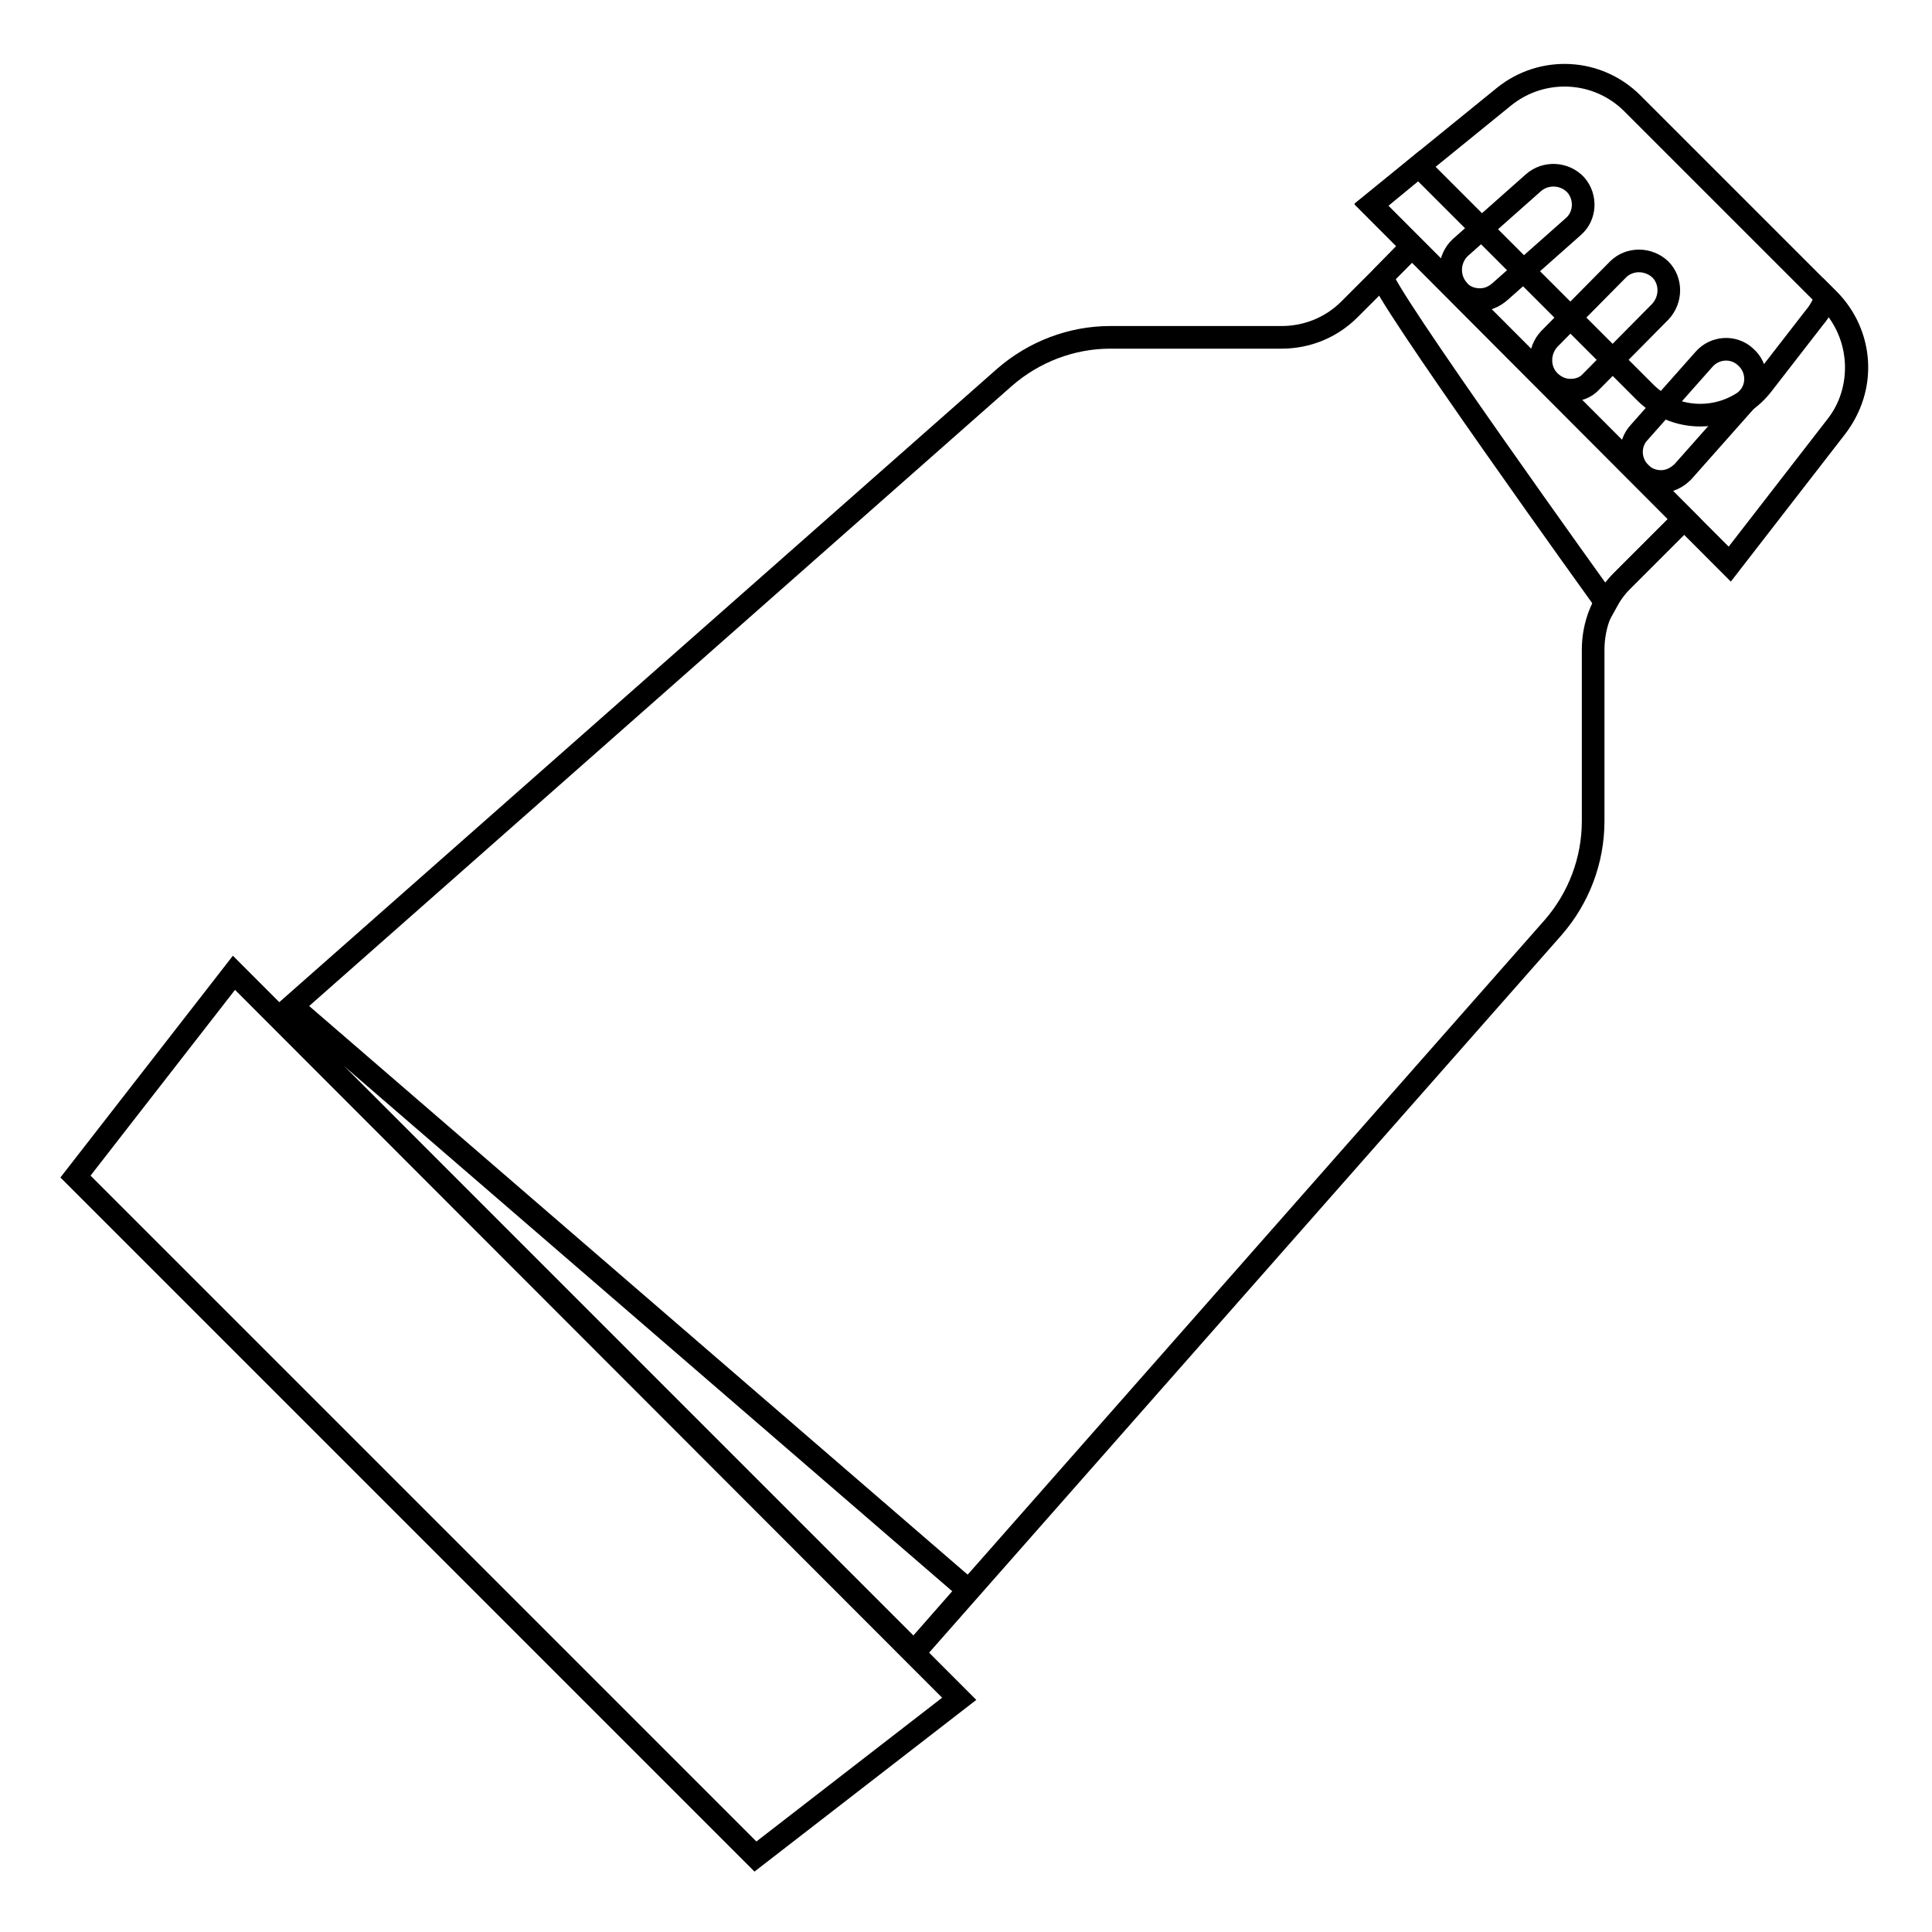
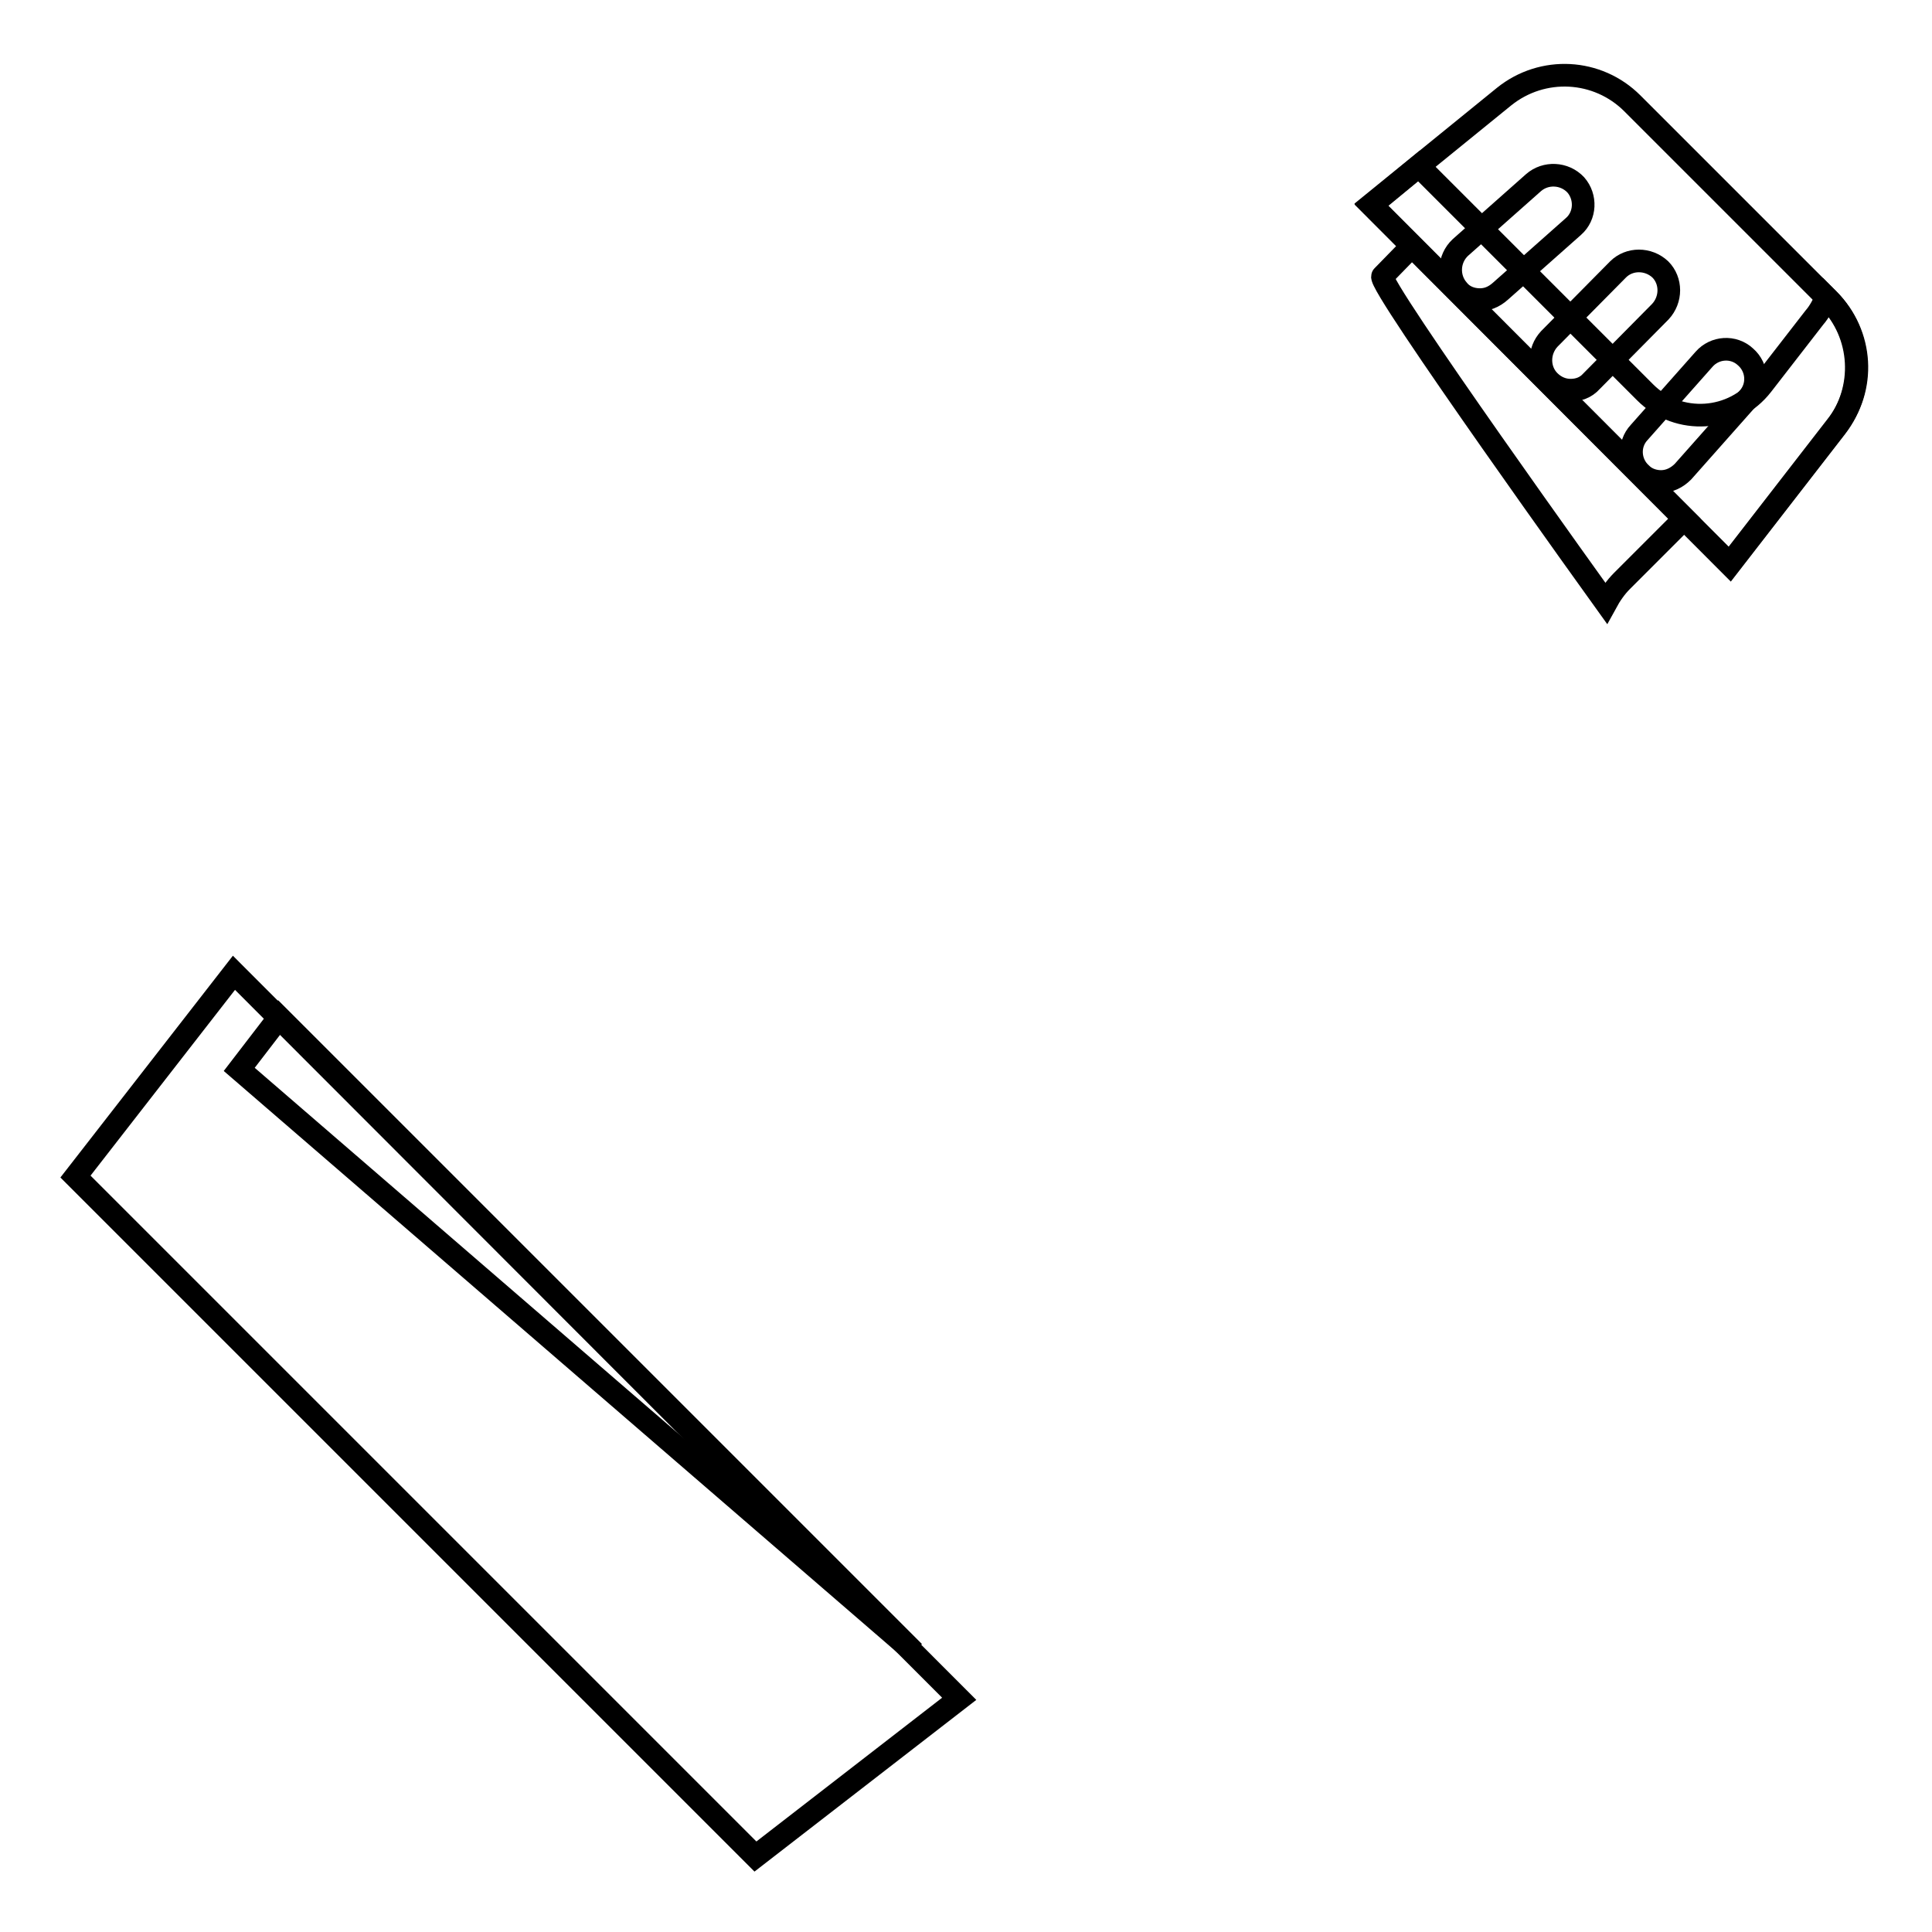
<svg xmlns="http://www.w3.org/2000/svg" version="1.1" x="0px" y="0px" viewBox="0 0 256 256" enable-background="new 0 0 256 256" xml:space="preserve">
  <g>
    <g>
      <path stroke-width="3" fill-opacity="0" stroke="#000000" d="M229.2,74.7l-47.5-47.6l17.6-14.3c5.1-4.1,12.4-3.7,17,0.9l26,26c4.6,4.6,5,11.8,1,16.8L229.2,74.7z" />
      <path stroke-width="3" fill-opacity="0" stroke="#000000" d="M243.3,56.6c3.9-5.1,3.5-12.3-1-16.9l-0.3-0.3c-0.4,0.9-0.9,1.9-1.6,2.7l-6.9,8.9c-3.8,4.9-11.1,5.4-15.5,1l-30-30l-6.3,5.2l47.5,47.6L243.3,56.6z" />
      <path stroke-width="3" fill-opacity="0" stroke="#000000" d="M100.1,246L10,155.9l21-27l96.1,96.2L100.1,246z" />
      <path stroke-width="3" fill-opacity="0" stroke="#000000" d="M208.1,51.7c-1,0-2-0.4-2.8-1.2c-1.5-1.5-1.5-4,0-5.6l9.1-9.2c1.5-1.5,4-1.5,5.6,0c1.5,1.5,1.5,4,0,5.6l-9.1,9.2C210.1,51.4,209.1,51.7,208.1,51.7z" />
      <path stroke-width="3" fill-opacity="0" stroke="#000000" d="M196.1,39.7c-1.1,0-2.2-0.4-2.9-1.3c-1.4-1.6-1.3-4.1,0.3-5.6l9.7-8.6c1.6-1.4,4.1-1.3,5.6,0.3c1.4,1.6,1.3,4.1-0.3,5.5l-9.7,8.6C197.9,39.4,197,39.7,196.1,39.7z" />
      <path stroke-width="3" fill-opacity="0" stroke="#000000" d="M220.1,63.8c-0.9,0-1.9-0.3-2.6-1c-1.6-1.4-1.8-3.9-0.3-5.5l8.6-9.7c1.4-1.6,3.9-1.8,5.5-0.3c1.6,1.4,1.8,3.9,0.3,5.5l-8.6,9.7C222.2,63.3,221.2,63.8,220.1,63.8z" />
-       <path stroke-width="3" fill-opacity="0" stroke="#000000" d="M121.1,219L37,134.8L133.1,50c3.9-3.4,8.9-5.3,14-5.3h22.7c3.4,0,6.6-1.3,9-3.7l8.3-8.3l36,36.1l-8.3,8.3c-2.4,2.4-3.7,5.6-3.7,9v22.7c0,5.2-1.9,10.2-5.3,14.1L121.1,219z" />
-       <path stroke-width="3" fill-opacity="0" stroke="#000000" d="M37,134.8l84.1,84.1l7.2-8.2l-89.4-77.2L37,134.8z" />
+       <path stroke-width="3" fill-opacity="0" stroke="#000000" d="M37,134.8l84.1,84.1l-89.4-77.2L37,134.8z" />
      <path stroke-width="3" fill-opacity="0" stroke="#000000" d="M183.2,36.6c-0.9,0.9,29.6,43.3,29.6,43.3c0.6-1.1,1.3-2.1,2.1-2.9l8.3-8.3l-36.1-36.1L183.2,36.6z" />
    </g>
  </g>
</svg>